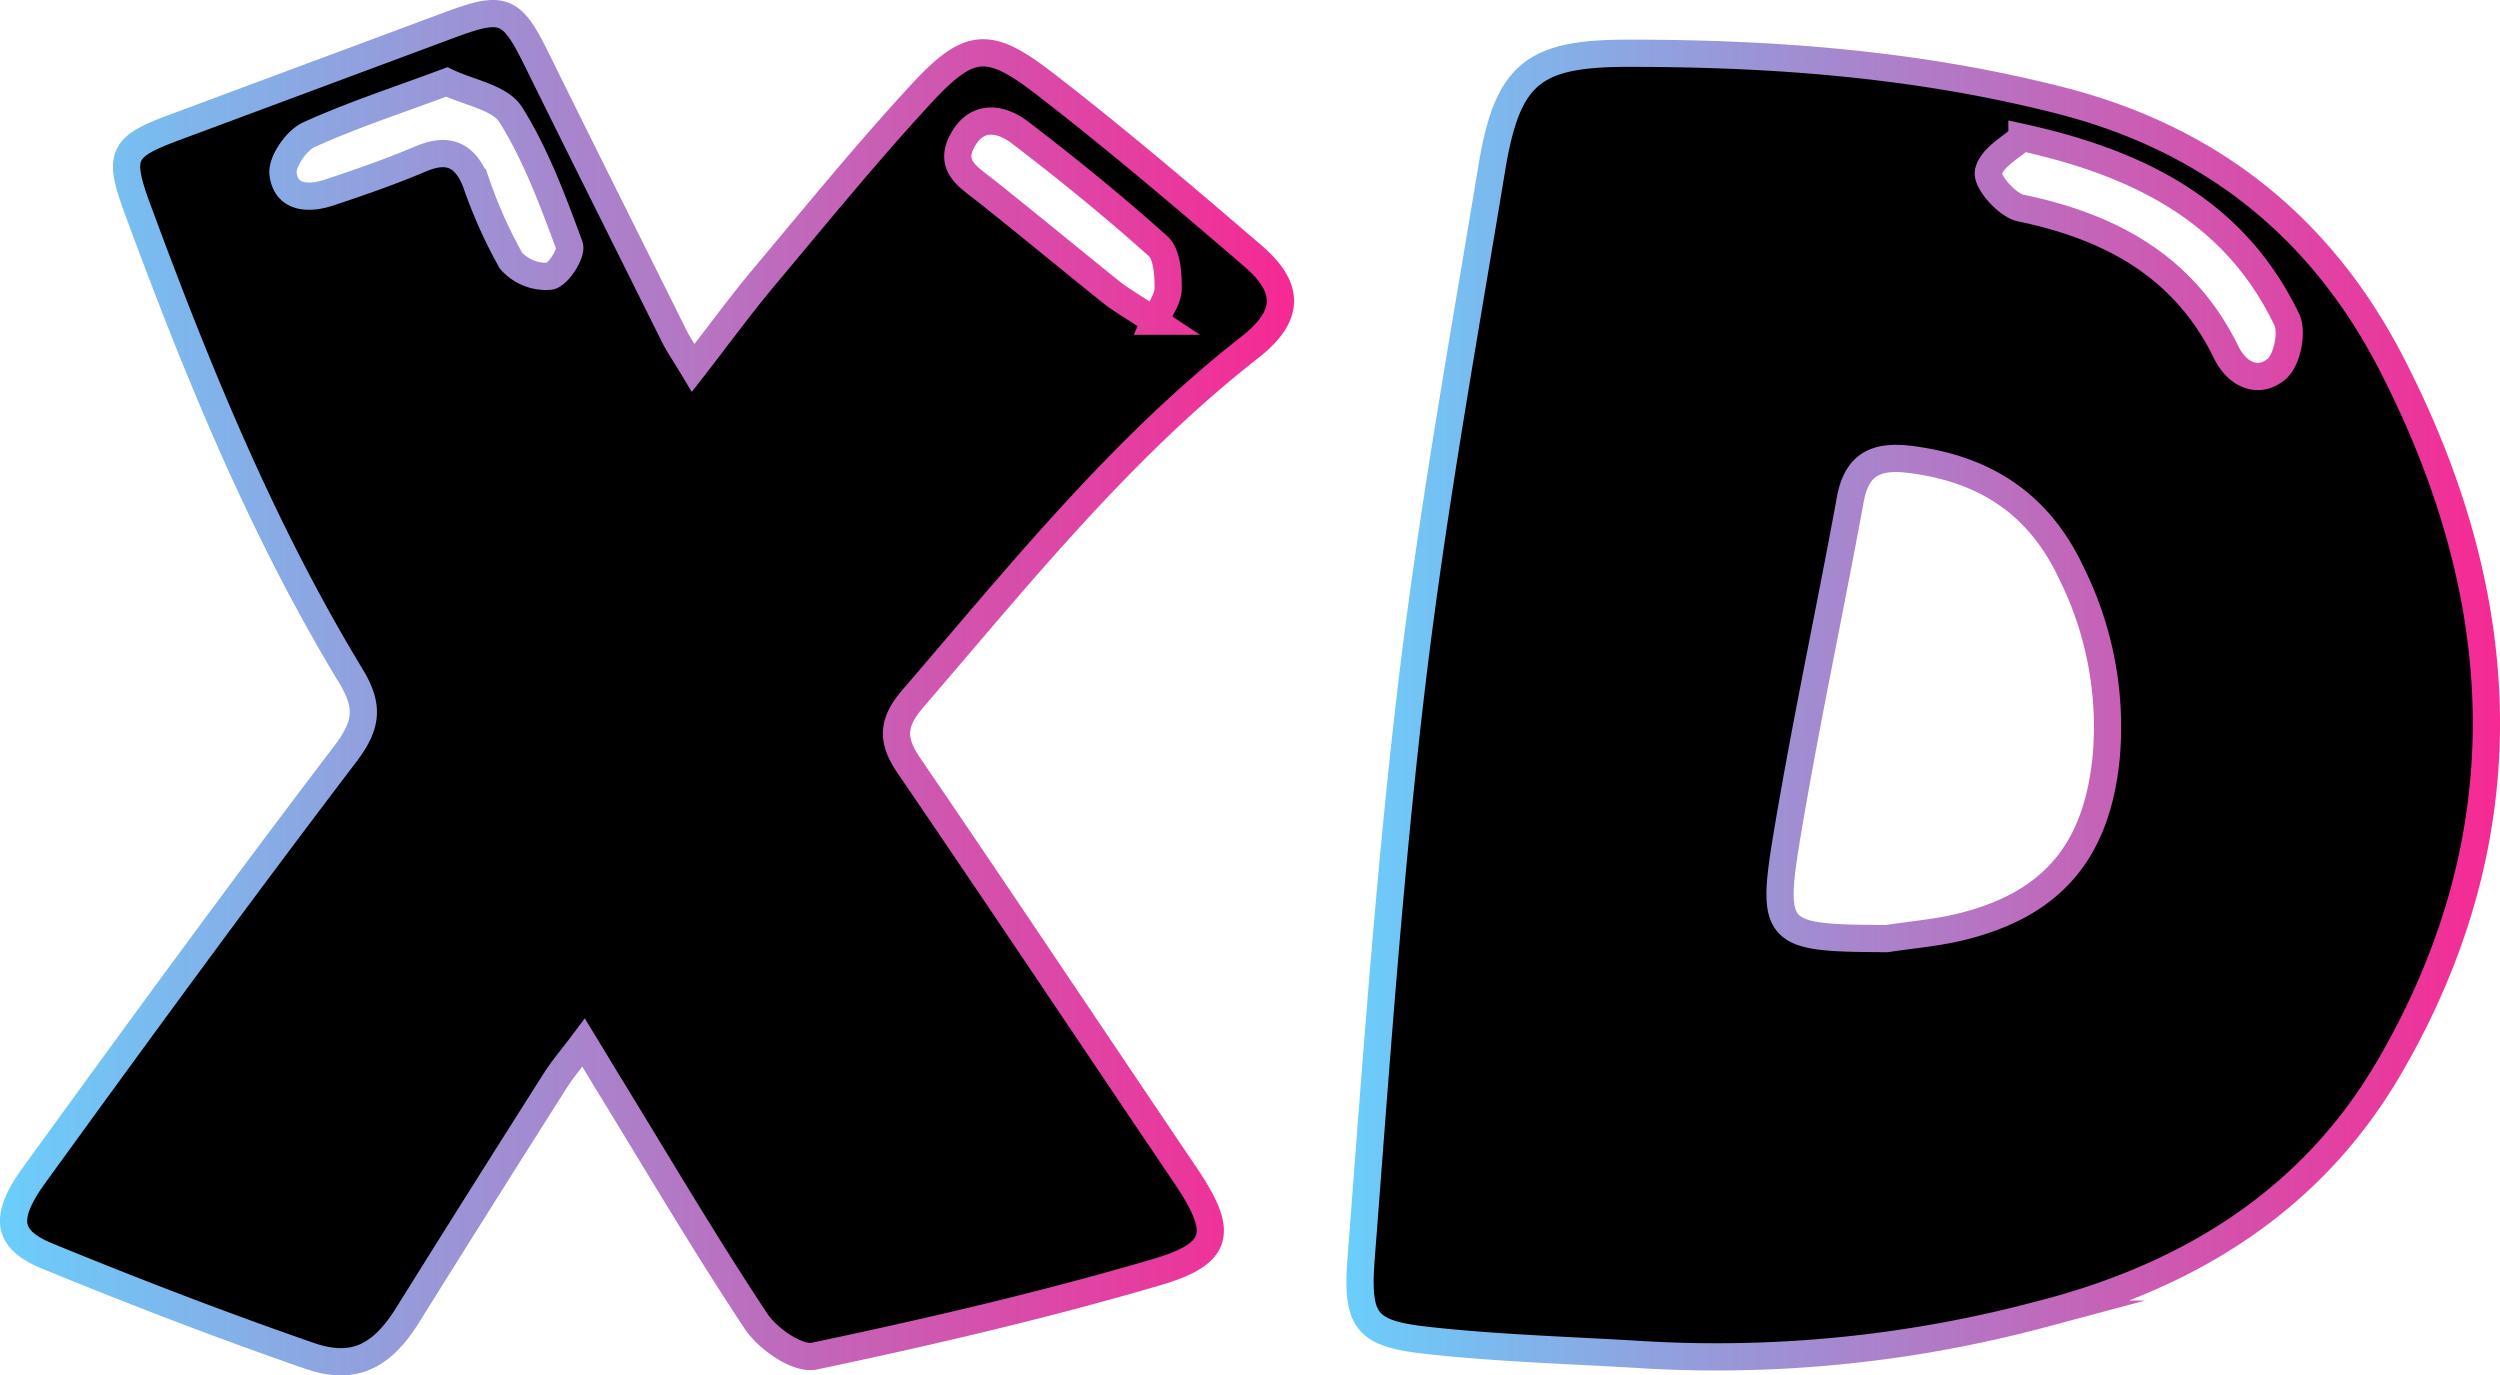
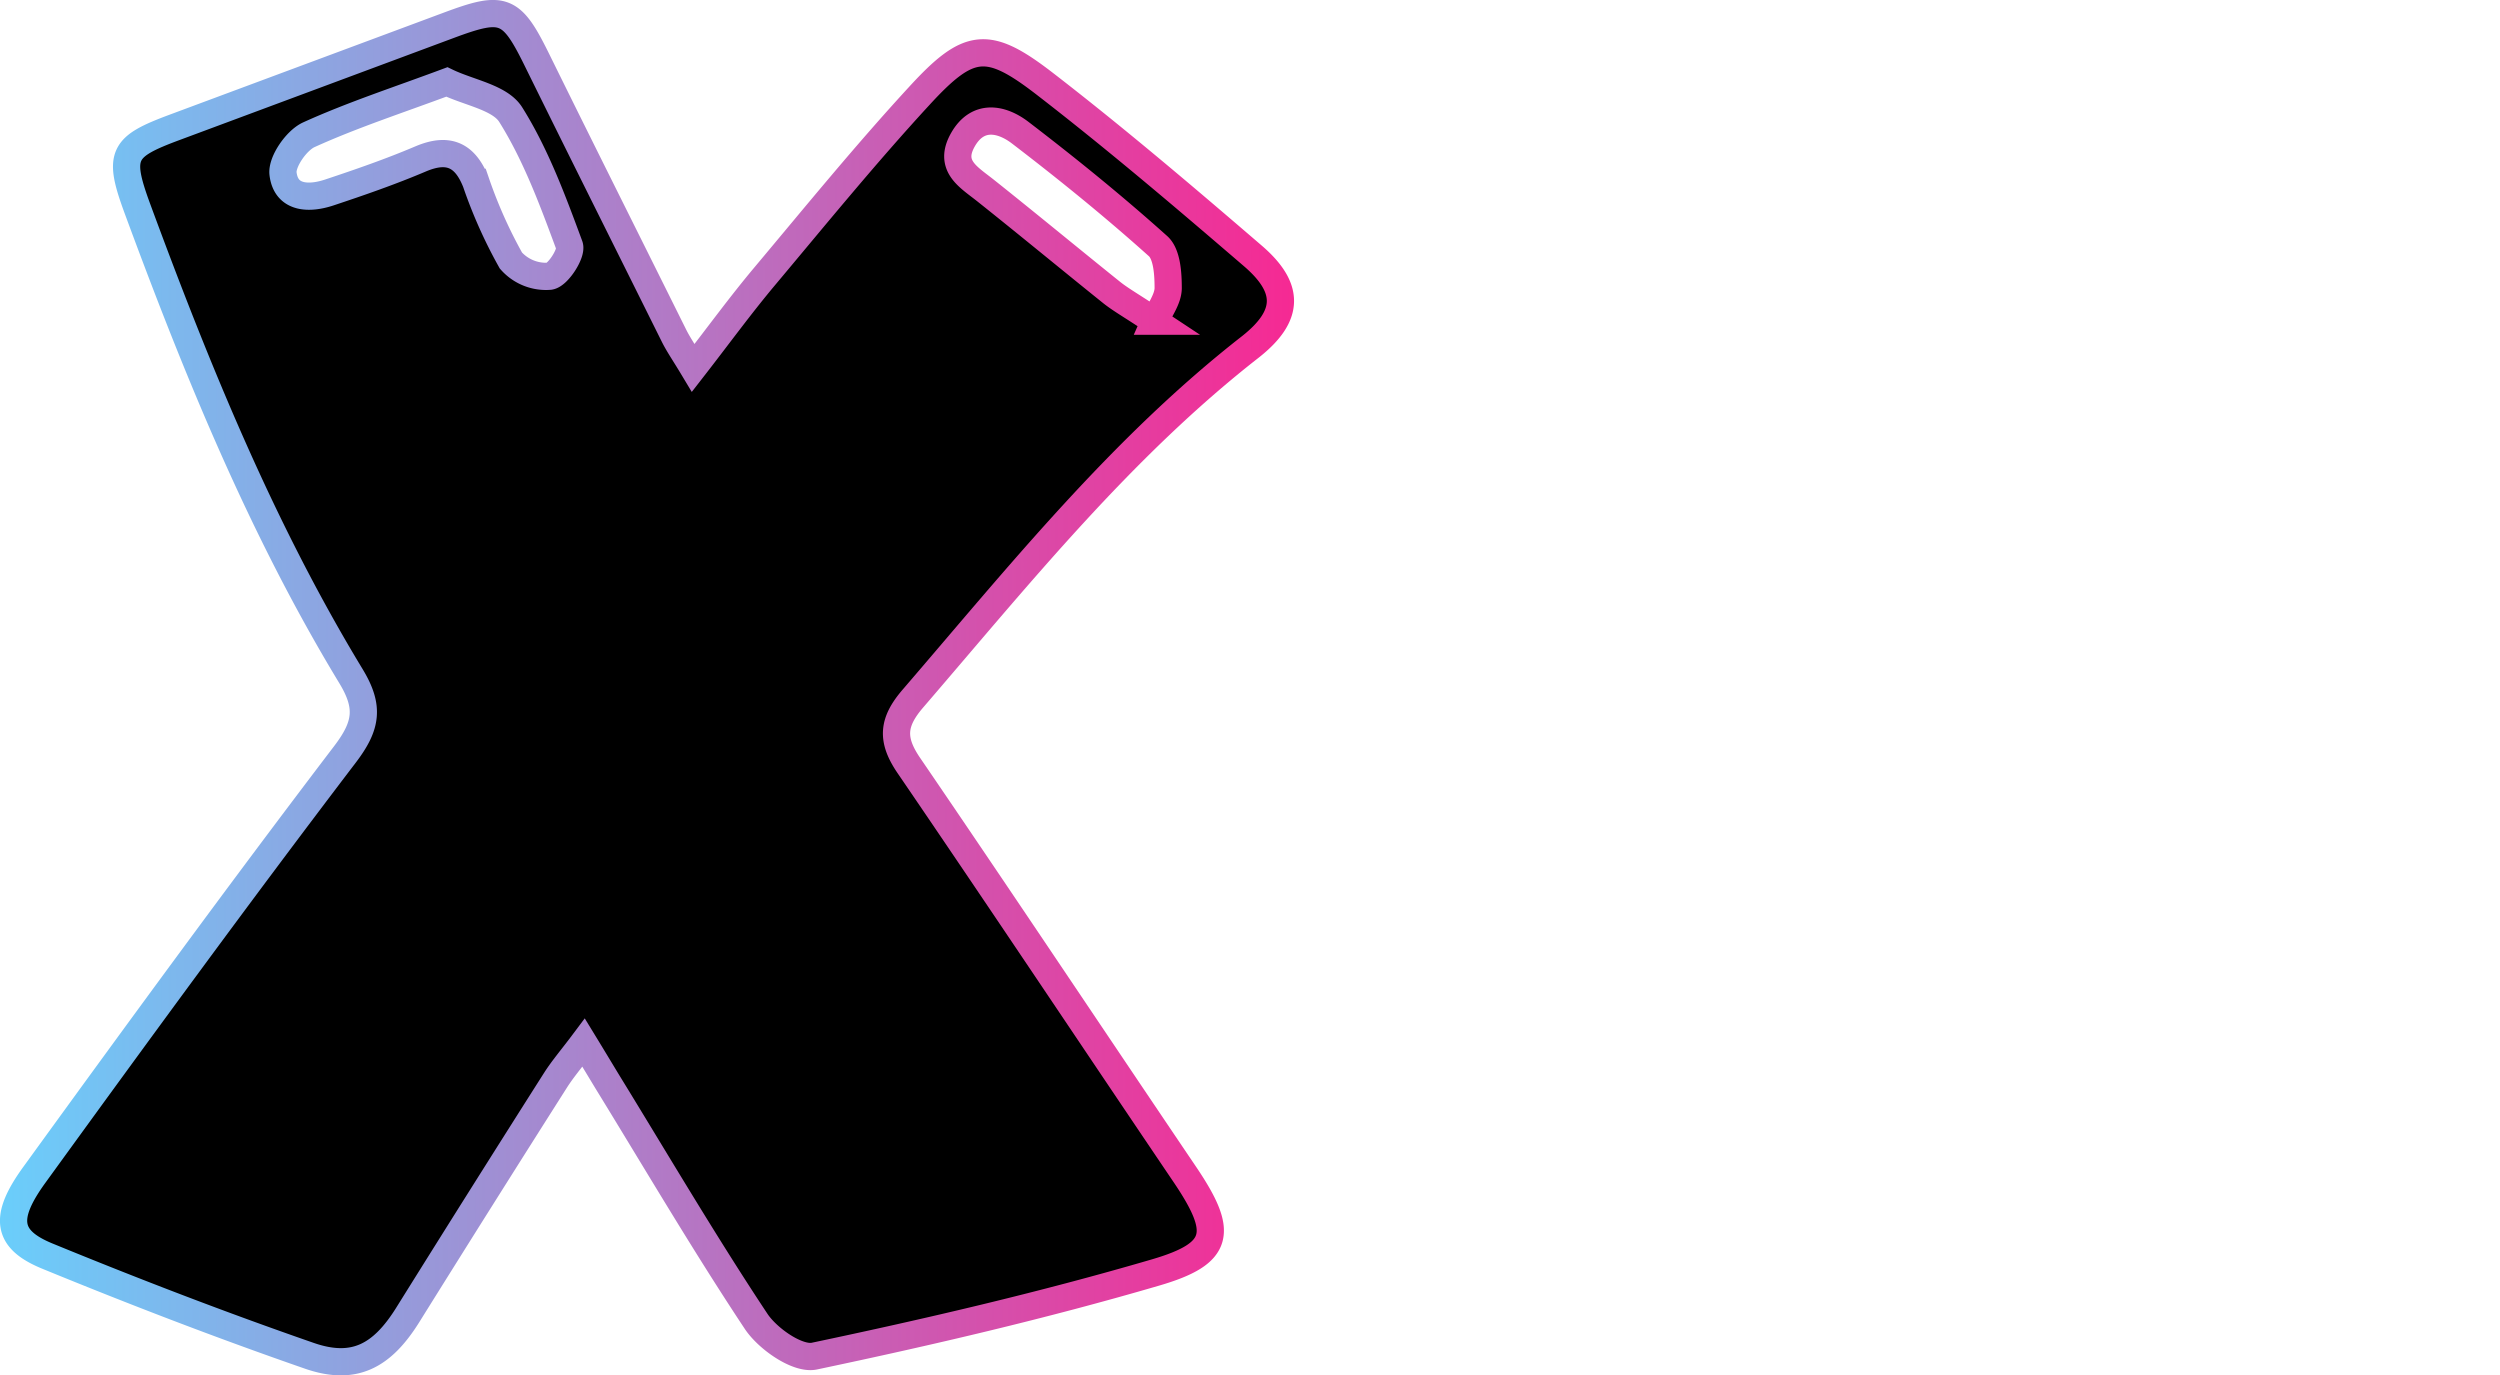
<svg xmlns="http://www.w3.org/2000/svg" xmlns:xlink="http://www.w3.org/1999/xlink" width="275.49" height="151.56" viewBox="0 0 275.49 151.56">
  <defs>
    <style>.a,.b{stroke-miterlimit:10;stroke-width:3px;}.a{stroke:url(#a);}.b{stroke:url(#b);}</style>
    <linearGradient id="a" x1="103.33" y1="107.4" x2="230.5" y2="107.4" gradientUnits="userSpaceOnUse">
      <stop offset="0" stop-color="#6acefb" />
      <stop offset="1" stop-color="#f62993" />
    </linearGradient>
    <linearGradient id="b" x1="-44.99" y1="105.47" x2="97.61" y2="105.47" xlink:href="#a" />
  </defs>
-   <path class="a" d="M136.5,179c-8-.5-16.06-.71-24-1.58-6.89-.74-8-2-7.52-8.8,1.63-21.15,3.09-42.34,5.59-63.4,2.26-19.06,5.69-38,8.82-56.95,1.74-10.55,4.57-12.74,15.23-12.71,15.95,0,31.72,1.2,47.32,5.17C198.79,45,211,54.93,218.7,70.08c13.14,25.69,14.46,51.74-.42,77.25-8.53,14.64-22.06,23-38.28,27.17A138.71,138.71,0,0,1,136.5,179Zm26.44-45.88c2.82-.44,5.7-.66,8.46-1.37,9.82-2.5,14.64-8.3,15.69-18.46a38.05,38.05,0,0,0-3.8-20.41c-3.56-7.63-9.48-11.49-17.67-12.55-3.77-.49-6,.42-6.72,4.43-2.2,12-4.75,23.87-6.78,35.86C150.05,132.85,150.4,133.05,162.94,133.12Zm14.88-88.29c-1,1-3.31,2.16-3.69,3.79-.25,1.06,2.08,3.72,3.59,4,9.9,2.06,18,6.45,22.6,15.88,1.23,2.51,3.54,3.53,5.56,1.86,1.15-1,1.79-4,1.13-5.44C201.41,53.26,191.24,47.78,177.82,44.83Z" transform="translate(44.99 -29.69)" />
  <path class="b" d="M19.32,144.58c-1.28,1.71-2.29,2.88-3.11,4.17Q8,161.67-.07,174.61c-2.82,4.51-5.89,6.19-10.81,4.49-9.74-3.38-19.38-7.09-28.91-11-4.47-1.84-4.83-4.23-1.42-8.94,11.28-15.56,22.6-31.07,34.24-46.35,2.42-3.18,2.7-5.24.65-8.62-9.86-16.26-17-33.81-23.56-51.6-2.15-5.87-1.6-6.73,4.14-8.87L4.51,32.46c6.1-2.27,6.89-1.86,9.84,4.18,4.93,10,9.94,20,14.94,30.06.5,1,1.15,1.93,2.11,3.53,2.79-3.59,5.21-6.91,7.84-10.05,5.62-6.7,11.15-13.49,17.07-19.92,5.5-6,7.57-6.18,13.89-1.29C78,45,85.57,51.44,93.07,57.89c4.08,3.51,4.1,6.56-.24,10C78.59,79,67.37,93,55.65,106.62c-2.29,2.64-2.45,4.56-.48,7.44C65.37,129,75.36,144,85.5,159c4.36,6.43,4.13,8.79-3.18,10.92-12.37,3.62-25,6.56-37.58,9.21-1.83.38-5.11-1.89-6.4-3.82C32.64,166.72,27.41,157.81,22,149,21.21,147.7,20.42,146.38,19.32,144.58ZM4.25,38.72c-5.36,2-10.41,3.64-15.21,5.82-1.38.63-3,3-2.84,4.29.33,2.77,2.88,2.81,5.1,2.07,3.4-1.13,6.8-2.31,10.09-3.71,3.07-1.29,4.89-.39,6.07,2.59a52.25,52.25,0,0,0,3.85,8.62,5.15,5.15,0,0,0,4.27,1.73c.91-.12,2.48-2.56,2.18-3.37-1.83-4.95-3.69-10-6.46-14.42C10.12,40.43,6.72,39.91,4.25,38.72Zm78,26.36c.53-1.2,1.46-2.4,1.49-3.61,0-1.58-.12-3.77-1.12-4.66-4.88-4.38-10-8.53-15.2-12.51-2.05-1.56-4.67-2.08-6.3.79s.61,4.1,2.45,5.56c4.7,3.74,9.33,7.57,14,11.32C78.57,62.75,79.66,63.36,82.26,65.08Z" transform="translate(44.99 -29.69)" />
</svg>